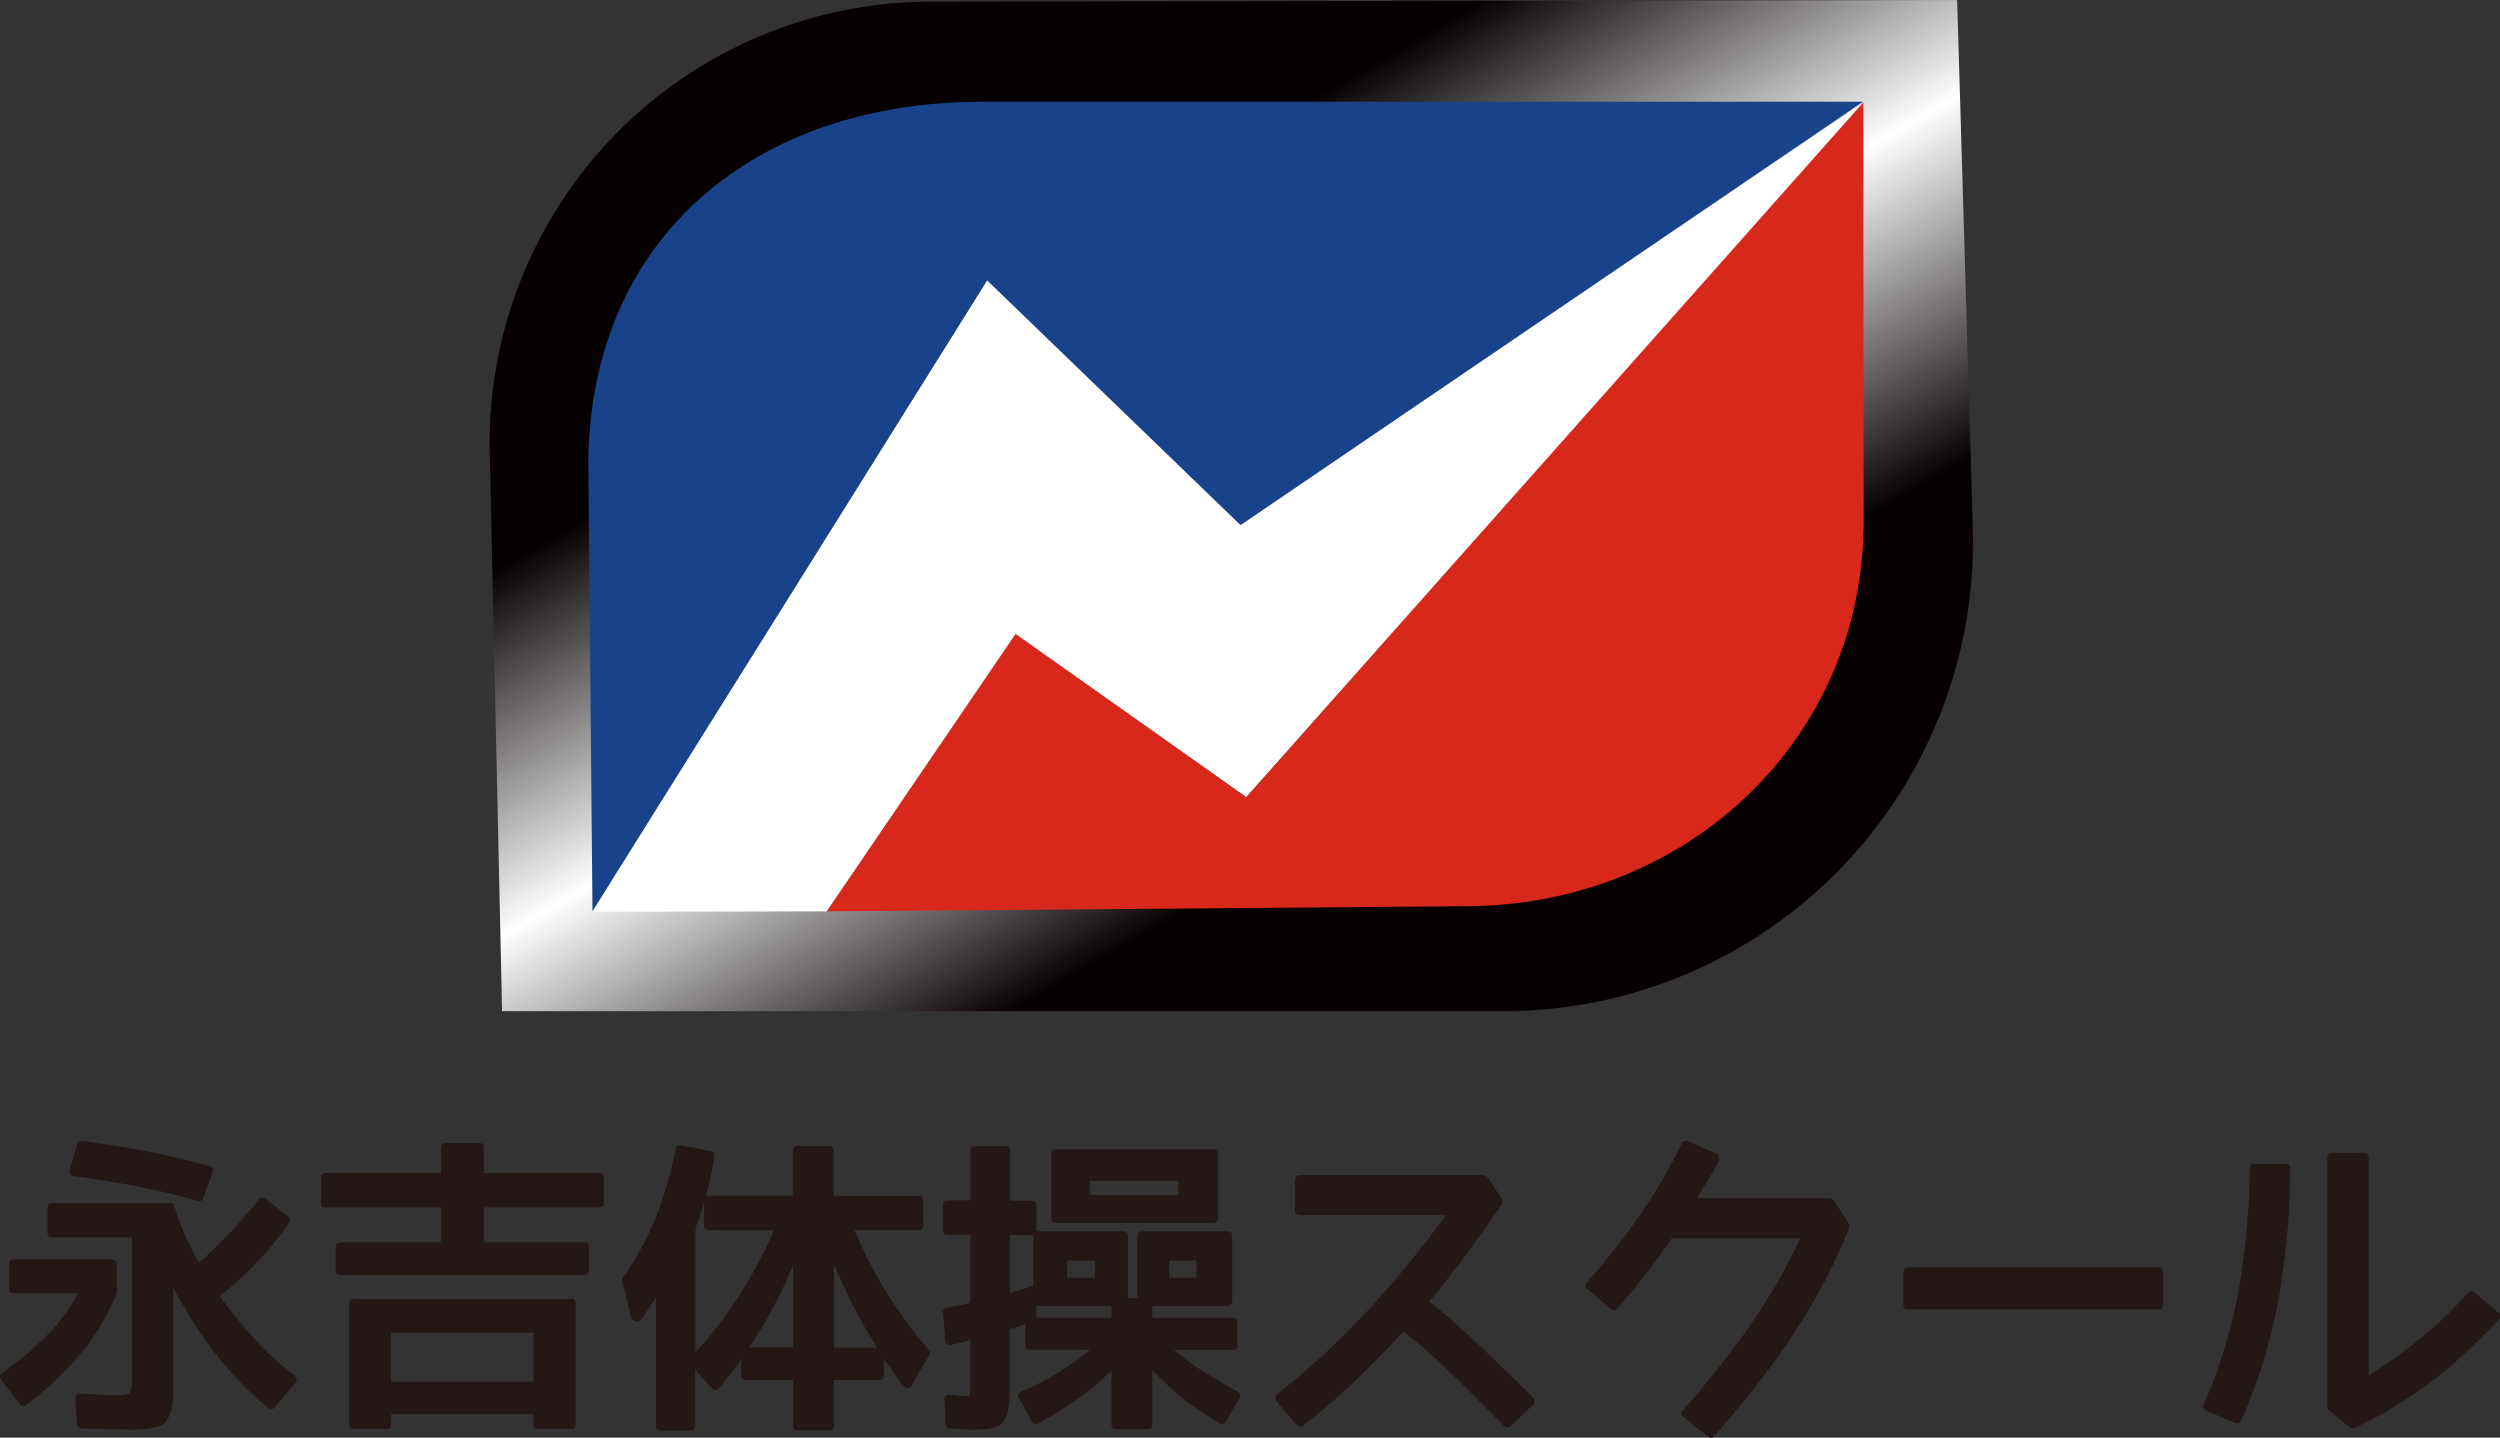
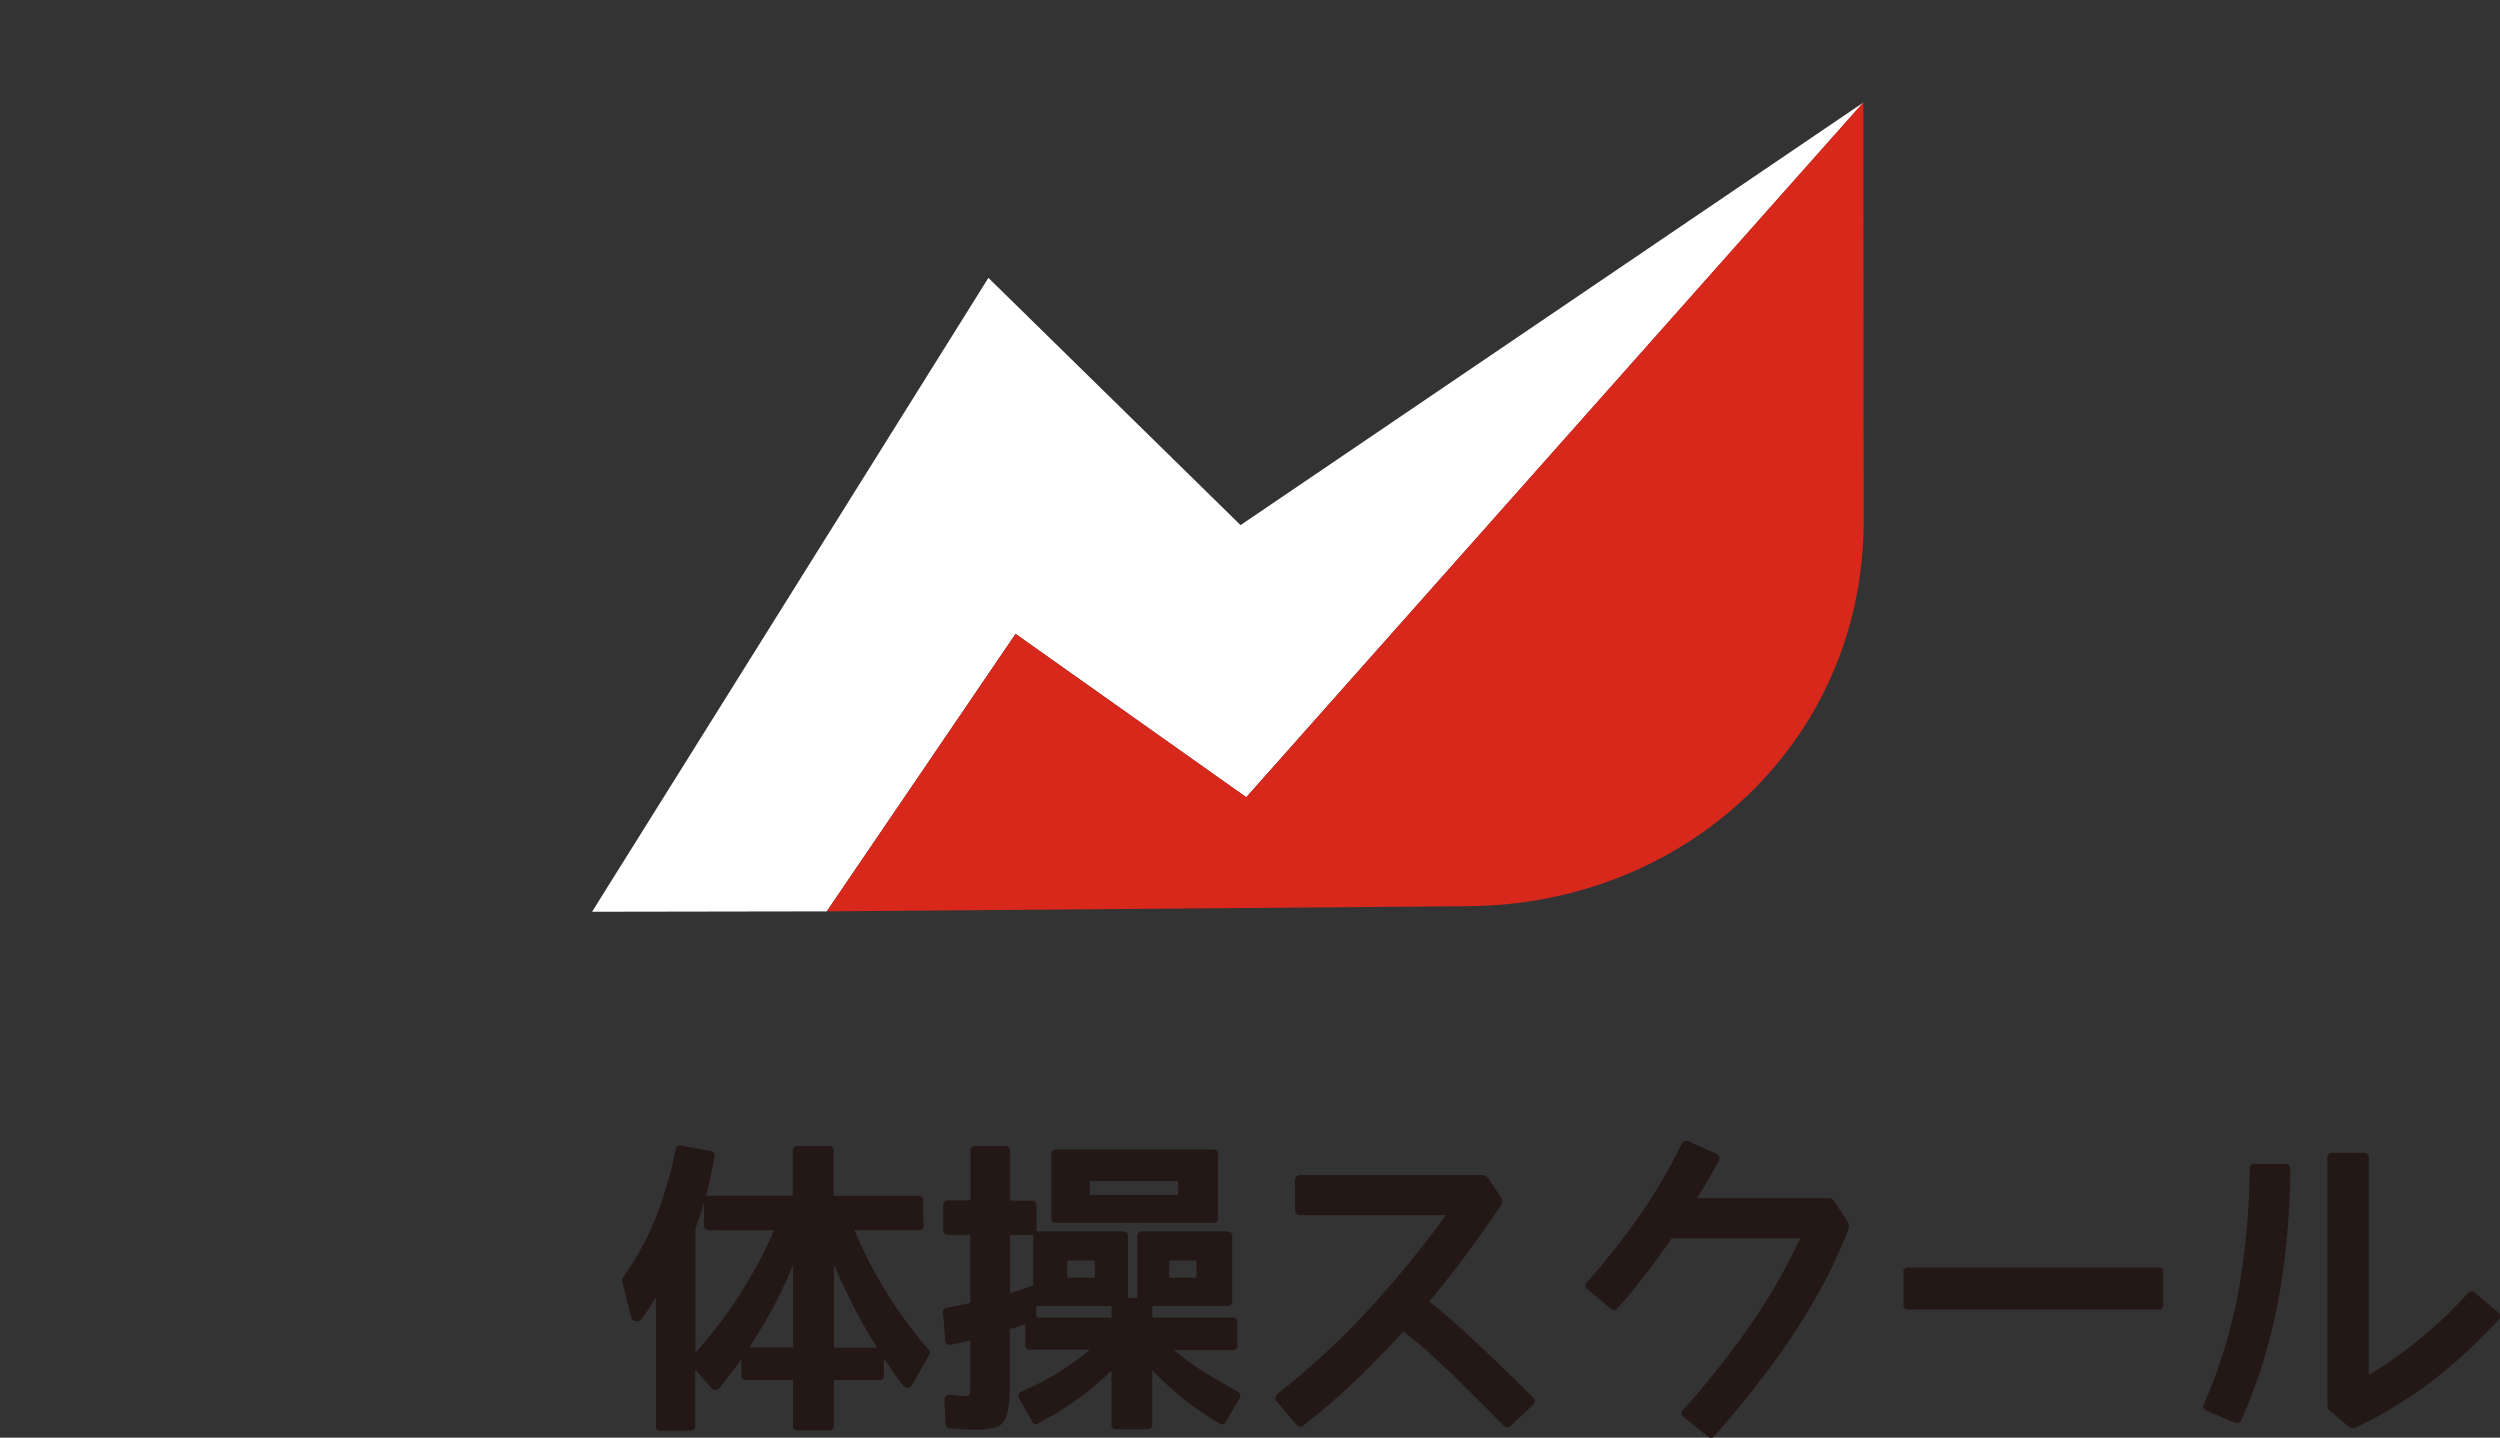
<svg xmlns="http://www.w3.org/2000/svg" viewBox="0 0 458.95 263.93">
  <rect x="0" y="0" width="458.95" height="263.93" fill="#333333" stroke="none" />
  <defs>
    <style>.cls-1{fill:url(#名称未設定グラデーション_2);}.cls-2{fill:#fff;}.cls-3{fill:#d8281c;}.cls-4{fill:#184289;}.cls-5{fill:#231815;}</style>
    <linearGradient id="名称未設定グラデーション_2" x1="166.53" y1="-9.71" x2="284.26" y2="194.19" gradientUnits="userSpaceOnUse">
      <stop offset="0.26" stop-color="#070001" />
      <stop offset="0.51" stop-color="#fff" />
      <stop offset="0.76" stop-color="#070001" />
    </linearGradient>
  </defs>
  <title>アセット 1</title>
  <g id="レイヤー_2" data-name="レイヤー 2">
    <g id="ロゴ基本形">
      <g id="Nロゴ">
-         <path class="cls-1" d="M359.29,0,170.76.31a81,81,0,0,0-80.85,82.8l2.26,102.52H276a86.2,86.2,0,0,0,86.17-88.72Z" />
        <polygon class="cls-2" points="342.12 18.79 227.74 96.4 181.45 51.01 108.69 167.38 151.78 167.31 186.44 116.37 228.79 146.36 342.12 18.79" />
        <path class="cls-3" d="M186.44,116.37l-34.66,50.94,117.35-.95c40.3-.09,73-30.39,73-70.69l-.06-76.88L228.79,146.36Z" />
-         <path class="cls-4" d="M342,18.68,227.74,96.4,181.21,51.47,108.77,167.29,108,84.6c.52-41.43,31.07-65.92,72.2-65.92Z" />
      </g>
-       <path class="cls-5" d="M1.62,232.14a.81.81,0,0,1,.91-.91h18a.8.8,0,0,1,.9.91v5.18a.29.29,0,0,1-.06.22,39.49,39.49,0,0,1-6.53,10.87,60.29,60.29,0,0,1-10,9.47.81.81,0,0,1-1.24-.17L.22,253.26a.65.65,0,0,1-.2-.65A1,1,0,0,1,.44,252q10.14-7.16,13.86-14.59H2.53a.8.8,0,0,1-.91-.9ZM40.32,238l.11.12.12.11.08.11a.44.44,0,0,0,.08.11,96.6,96.6,0,0,0,6.37,7.72,52.72,52.72,0,0,0,7,6.36.9.9,0,0,1,.12,1.36l-3.72,4.45a.9.9,0,0,1-1.3.11,62.79,62.79,0,0,1-7.18-7,68.82,68.82,0,0,1-6.28-8.36c-.79-1.24-1.51-2.42-2.17-3.55s-1.23-2.2-1.71-3.21v16.73c0,.64,0,1.26,0,1.86s-.05,1.22-.09,1.86c0,.41-.08.83-.14,1.26a5.61,5.61,0,0,1-.31,1.27,7.06,7.06,0,0,1-.84,1.69,3.35,3.35,0,0,1-1.58.9,8,8,0,0,1-1.24.31c-.38.06-.73.1-1.07.14-.56,0-1.13.07-1.69.09s-1.16,0-1.8,0-1.58,0-2.93-.05l-5.18-.17a1.16,1.16,0,0,1-.59-.28.73.73,0,0,1-.26-.56l-.28-4.57a.73.73,0,0,1,.25-.7,1.18,1.18,0,0,1,.77-.26l4.36.2q1.66.09,2.4.09c1.2,0,1.93-.13,2.19-.4a4.09,4.09,0,0,0,.4-2.36V227.18H9.62q-.9,0-.9-.84v-4.63q0-.84.9-.84H31.25a.7.7,0,0,1,.73.56,56.8,56.8,0,0,0,4.51,10.37A65.62,65.62,0,0,0,42,226.56c1.8-1.91,3.62-4,5.46-6.31a.79.79,0,0,1,1.24-.22l4.23,3.32a.82.82,0,0,1,.11,1.24A65.8,65.8,0,0,1,40.32,238ZM14.19,210.11a.78.78,0,0,1,.84-.62,161.08,161.08,0,0,1,23.43,4.56c.56.19.75.61.56,1.25l-1.69,4.61a.79.79,0,0,1-1,.57q-5.35-1.53-11-2.65t-11.77-1.92a.88.88,0,0,1-.68-.39.93.93,0,0,1-.11-.79Z" />
-       <path class="cls-5" d="M88.82,221.66v6.42h18.41c.6,0,.9.28.9.85v4.28q0,.84-.9.84H62.51q-.9,0-.9-.84v-4.28c0-.57.3-.85.9-.85H80.93v-6.42H59.81c-.6,0-.9-.28-.9-.85V216.2c0-.57.3-.85.9-.85H80.93v-4.62a.8.8,0,0,1,.9-.9h6.08a.8.8,0,0,1,.91.9v4.62h21.12c.6,0,.9.28.9.85v4.61c0,.57-.3.85-.9.85Zm-17,39.82c0,.56-.31.85-.91.85H65c-.6,0-.9-.29-.9-.85V239.35a.8.8,0,0,1,.9-.91h39.76a.8.8,0,0,1,.91.91v22.13c0,.56-.3.85-.91.85H98.84c-.6,0-.9-.29-.9-.85v-1.86H71.81Zm26.13-16.84H71.81v9H97.94Z" />
      <path class="cls-5" d="M169.53,225a.75.75,0,0,1-.85.84H156.85a81.86,81.86,0,0,0,13.69,22,.63.63,0,0,1,.06.84l-3.16,5.58a.91.91,0,0,1-.78.53.94.94,0,0,1-.85-.42c-.68-.86-1.3-1.71-1.86-2.53s-1.13-1.64-1.69-2.43v3.1a.75.75,0,0,1-.84.85h-8.34v8.39a.74.74,0,0,1-.84.84h-5.75q-.9,0-.9-.84v-8.39H137c-.6,0-.9-.29-.9-.85v-3c-.64.9-1.29,1.79-2,2.68s-1.33,1.75-2,2.61a1,1,0,0,1-.73.37.83.83,0,0,1-.74-.31l-3-3.43v10.36q0,.84-.9.84h-5.47a.74.74,0,0,1-.84-.84V238.11c-.45.75-.89,1.45-1.32,2.11s-.86,1.27-1.27,1.83a1.1,1.1,0,0,1-1.16.48,1.11,1.11,0,0,1-.87-1l-1.58-6.36a.89.89,0,0,1,.12-.62,52.21,52.21,0,0,0,5.91-10.7q1.13-2.76,2.08-6c.64-2.15,1.21-4.42,1.69-6.82a.81.81,0,0,1,1.07-.73l5.41,1a.8.8,0,0,1,.68,1c-.19,1.16-.42,2.34-.68,3.52s-.56,2.41-.9,3.69h15.94V211.3a.8.8,0,0,1,.9-.91h5.75c.56,0,.84.3.84.91v8.22h15.6c.57,0,.85.3.85.9Zm-39.37.84c-.6,0-.91-.28-.91-.84v-4.23c-.18.61-.4,1.29-.64,2.06s-.56,1.64-.93,2.62V248.3a83.47,83.47,0,0,0,14.42-22.42Zm15.43,6.43c-1.09,2.62-2.3,5.19-3.63,7.68s-2.81,5-4.42,7.41h8.05ZM161,247.4c-1.54-2.48-3-5-4.29-7.52s-2.51-5.12-3.6-7.74V247.4Z" />
      <path class="cls-5" d="M178.14,246.05l-2,.48-1.61.36a.64.64,0,0,1-.68-.17,1.13,1.13,0,0,1-.33-.73l-.4-5a.74.74,0,0,1,.68-.91c2.55-.48,4-.78,4.33-.9v-12.5H174a.75.75,0,0,1-.85-.85v-4.61a.75.75,0,0,1,.85-.85h4.16V211.3c0-.61.29-.91.85-.91h5.52a.8.8,0,0,1,.9.91v9.12h3.94c.6,0,.91.28.91.85v4.78h15.88c.6,0,.9.29.9.85v11.38h1.74V226.9a.76.76,0,0,1,.85-.85h15.66c.6,0,.9.29.9.85v11.94a.8.8,0,0,1-.9.9H211.55v2.14H226.3a.75.75,0,0,1,.85.85V247a.75.75,0,0,1-.85.84H215.54a44.83,44.83,0,0,0,5.3,3.89q2.92,1.86,6.36,3.72a.83.83,0,0,1,.45.56.82.82,0,0,1-.11.73L225.06,261c-.34.53-.73.62-1.18.29a51.14,51.14,0,0,1-6.59-4.48,61,61,0,0,1-5.74-5.27v10c0,.56-.31.84-.91.84H204.9a.75.75,0,0,1-.85-.84v-9.92l-1.83,1.67c-.5.47-.94.85-1.32,1.15a58.81,58.81,0,0,1-5,3.72,61.49,61.49,0,0,1-5.29,3.15c-.53.26-.9.15-1.13-.34l-2.36-4.22A.69.69,0,0,1,187,256a.92.92,0,0,1,.53-.56,47.79,47.79,0,0,0,12.56-7.67h-11a.75.75,0,0,1-.85-.84v-3.83c-.3.11-.69.24-1.18.39l-1.69.51v11.35a11.47,11.47,0,0,1-.06,1.38c-.07.86-.18,1.71-.33,2.53a6.88,6.88,0,0,1-.74,1.75,2.56,2.56,0,0,1-1.24.9,3.57,3.57,0,0,1-.92.31c-.32.06-.63.1-.93.14s-.91.07-1.38.09-.93,0-1.38,0-.84,0-1.5-.05l-2.5-.17c-.53-.08-.79-.34-.79-.79l-.23-4.39a.8.8,0,0,1,.26-.73,1.07,1.07,0,0,1,.76-.29c.79.12,1.41.19,1.85.23s.77.06,1,.06c.45,0,.72-.13.79-.4a14.13,14.13,0,0,0,.11-2.31Zm7.27-8.68c.53-.11,2-.58,4.28-1.4v-9.24h-4.28Zm18.64,4.51v-2.14H190.2l.11,2.14Zm-10.19-17.4a.75.75,0,0,1-.85-.85V211.86a.75.75,0,0,1,.85-.84H222.7q.9,0,.9.84v11.77c0,.56-.3.85-.9.85ZM201,231.4h-5.07v3.16H201Zm15.27-12.05v-2.53H200.05v2.53Zm3.38,12.05h-5v3.16h5Z" />
      <path class="cls-5" d="M281.44,257.88l-4.05,3.83a.84.84,0,0,1-1.35,0L271.36,257q-2.25-2.25-4.45-4.39c-1.46-1.43-3-2.82-4.45-4.17s-3.12-2.68-4.84-4q-4.29,4.68-8.76,9a125.73,125.73,0,0,1-9.55,8.22.71.71,0,0,1-.65.22,1.1,1.1,0,0,1-.64-.33l-3.66-4.28a.72.72,0,0,1-.23-.65,1.46,1.46,0,0,1,.34-.71,137.79,137.79,0,0,0,16.64-15.34,201.43,201.43,0,0,0,14.34-17.49H238.64q-.9,0-.9-1v-5.46A1,1,0,0,1,238,216a.82.82,0,0,1,.65-.28h33.45a1.47,1.47,0,0,1,1.19.67l2.25,3.44a1.19,1.19,0,0,1,0,1.47q-3.11,4.6-6.37,9c-2.17,2.94-4.45,5.82-6.81,8.64,1.76,1.39,3.43,2.78,5,4.17s3.08,2.8,4.58,4.22,3.14,3,4.68,4.48,3.15,3.11,4.84,4.76a.88.88,0,0,1,.28.65A.9.9,0,0,1,281.44,257.88Z" />
      <path class="cls-5" d="M334.78,235.63a125.49,125.49,0,0,1-9.23,14.59q-5.07,6.87-10.82,13.4a.78.78,0,0,1-.56.31.85.85,0,0,1-.62-.2L309,260.07a.71.71,0,0,1-.11-1.12,168.22,168.22,0,0,0,12-15.07,110.24,110.24,0,0,0,9.6-16.53H306.9c-1.58,2.25-3.17,4.44-4.79,6.56s-3.34,4.22-5.18,6.28a1,1,0,0,1-.59.31.8.8,0,0,1-.59-.2l-4.39-3.66a.76.76,0,0,1-.31-.53.78.78,0,0,1,.19-.59,136.69,136.69,0,0,0,9.66-12.23,96.22,96.22,0,0,0,7.86-13.4.69.69,0,0,1,.48-.4,1,1,0,0,1,.65,0l5.29,2.37a.7.7,0,0,1,.4.45,1.13,1.13,0,0,1,0,.68c-.61,1.2-1.25,2.38-1.95,3.54s-1.4,2.31-2.11,3.44h24.11a1.2,1.2,0,0,1,1.18.68l2.42,3.66a1.73,1.73,0,0,1,.12,1.35A95.87,95.87,0,0,1,334.78,235.63Z" />
      <path class="cls-5" d="M349.43,233.54a.74.74,0,0,1,.84-.84h46a.75.75,0,0,1,.85.84v6a.76.76,0,0,1-.85.85h-46a.75.75,0,0,1-.84-.85Z" />
      <path class="cls-5" d="M420.45,214.56a139.65,139.65,0,0,1-2.08,23.52,99.35,99.35,0,0,1-6.87,22.56.9.9,0,0,1-1.3.5L405.07,259a.82.82,0,0,1-.5-.45.78.78,0,0,1,0-.73A93.48,93.48,0,0,0,411,236.67a136.56,136.56,0,0,0,2-22.16c0-.57.3-.85.9-.85h5.63Q420.45,213.66,420.45,214.56Zm38.25,27.71a108.28,108.28,0,0,1-9,8.68,76.75,76.75,0,0,1-10.23,7.32c-1.12.71-2.28,1.38-3.46,2s-2.36,1.21-3.52,1.77a1.29,1.29,0,0,1-1.35-.17l-3.27-2.75a1.5,1.5,0,0,1-.62-1.3V212.53a.8.8,0,0,1,.9-.9h5.8a.8.8,0,0,1,.9.9v39.88c1.09-.64,2.3-1.4,3.64-2.31s2.7-1.89,4.11-3,2.84-2.28,4.31-3.58,2.87-2.65,4.22-4.08l1.92-2a.79.79,0,0,1,1.29-.11l4.34,3.66a.88.88,0,0,1,.06,1.29Z" />
    </g>
  </g>
</svg>